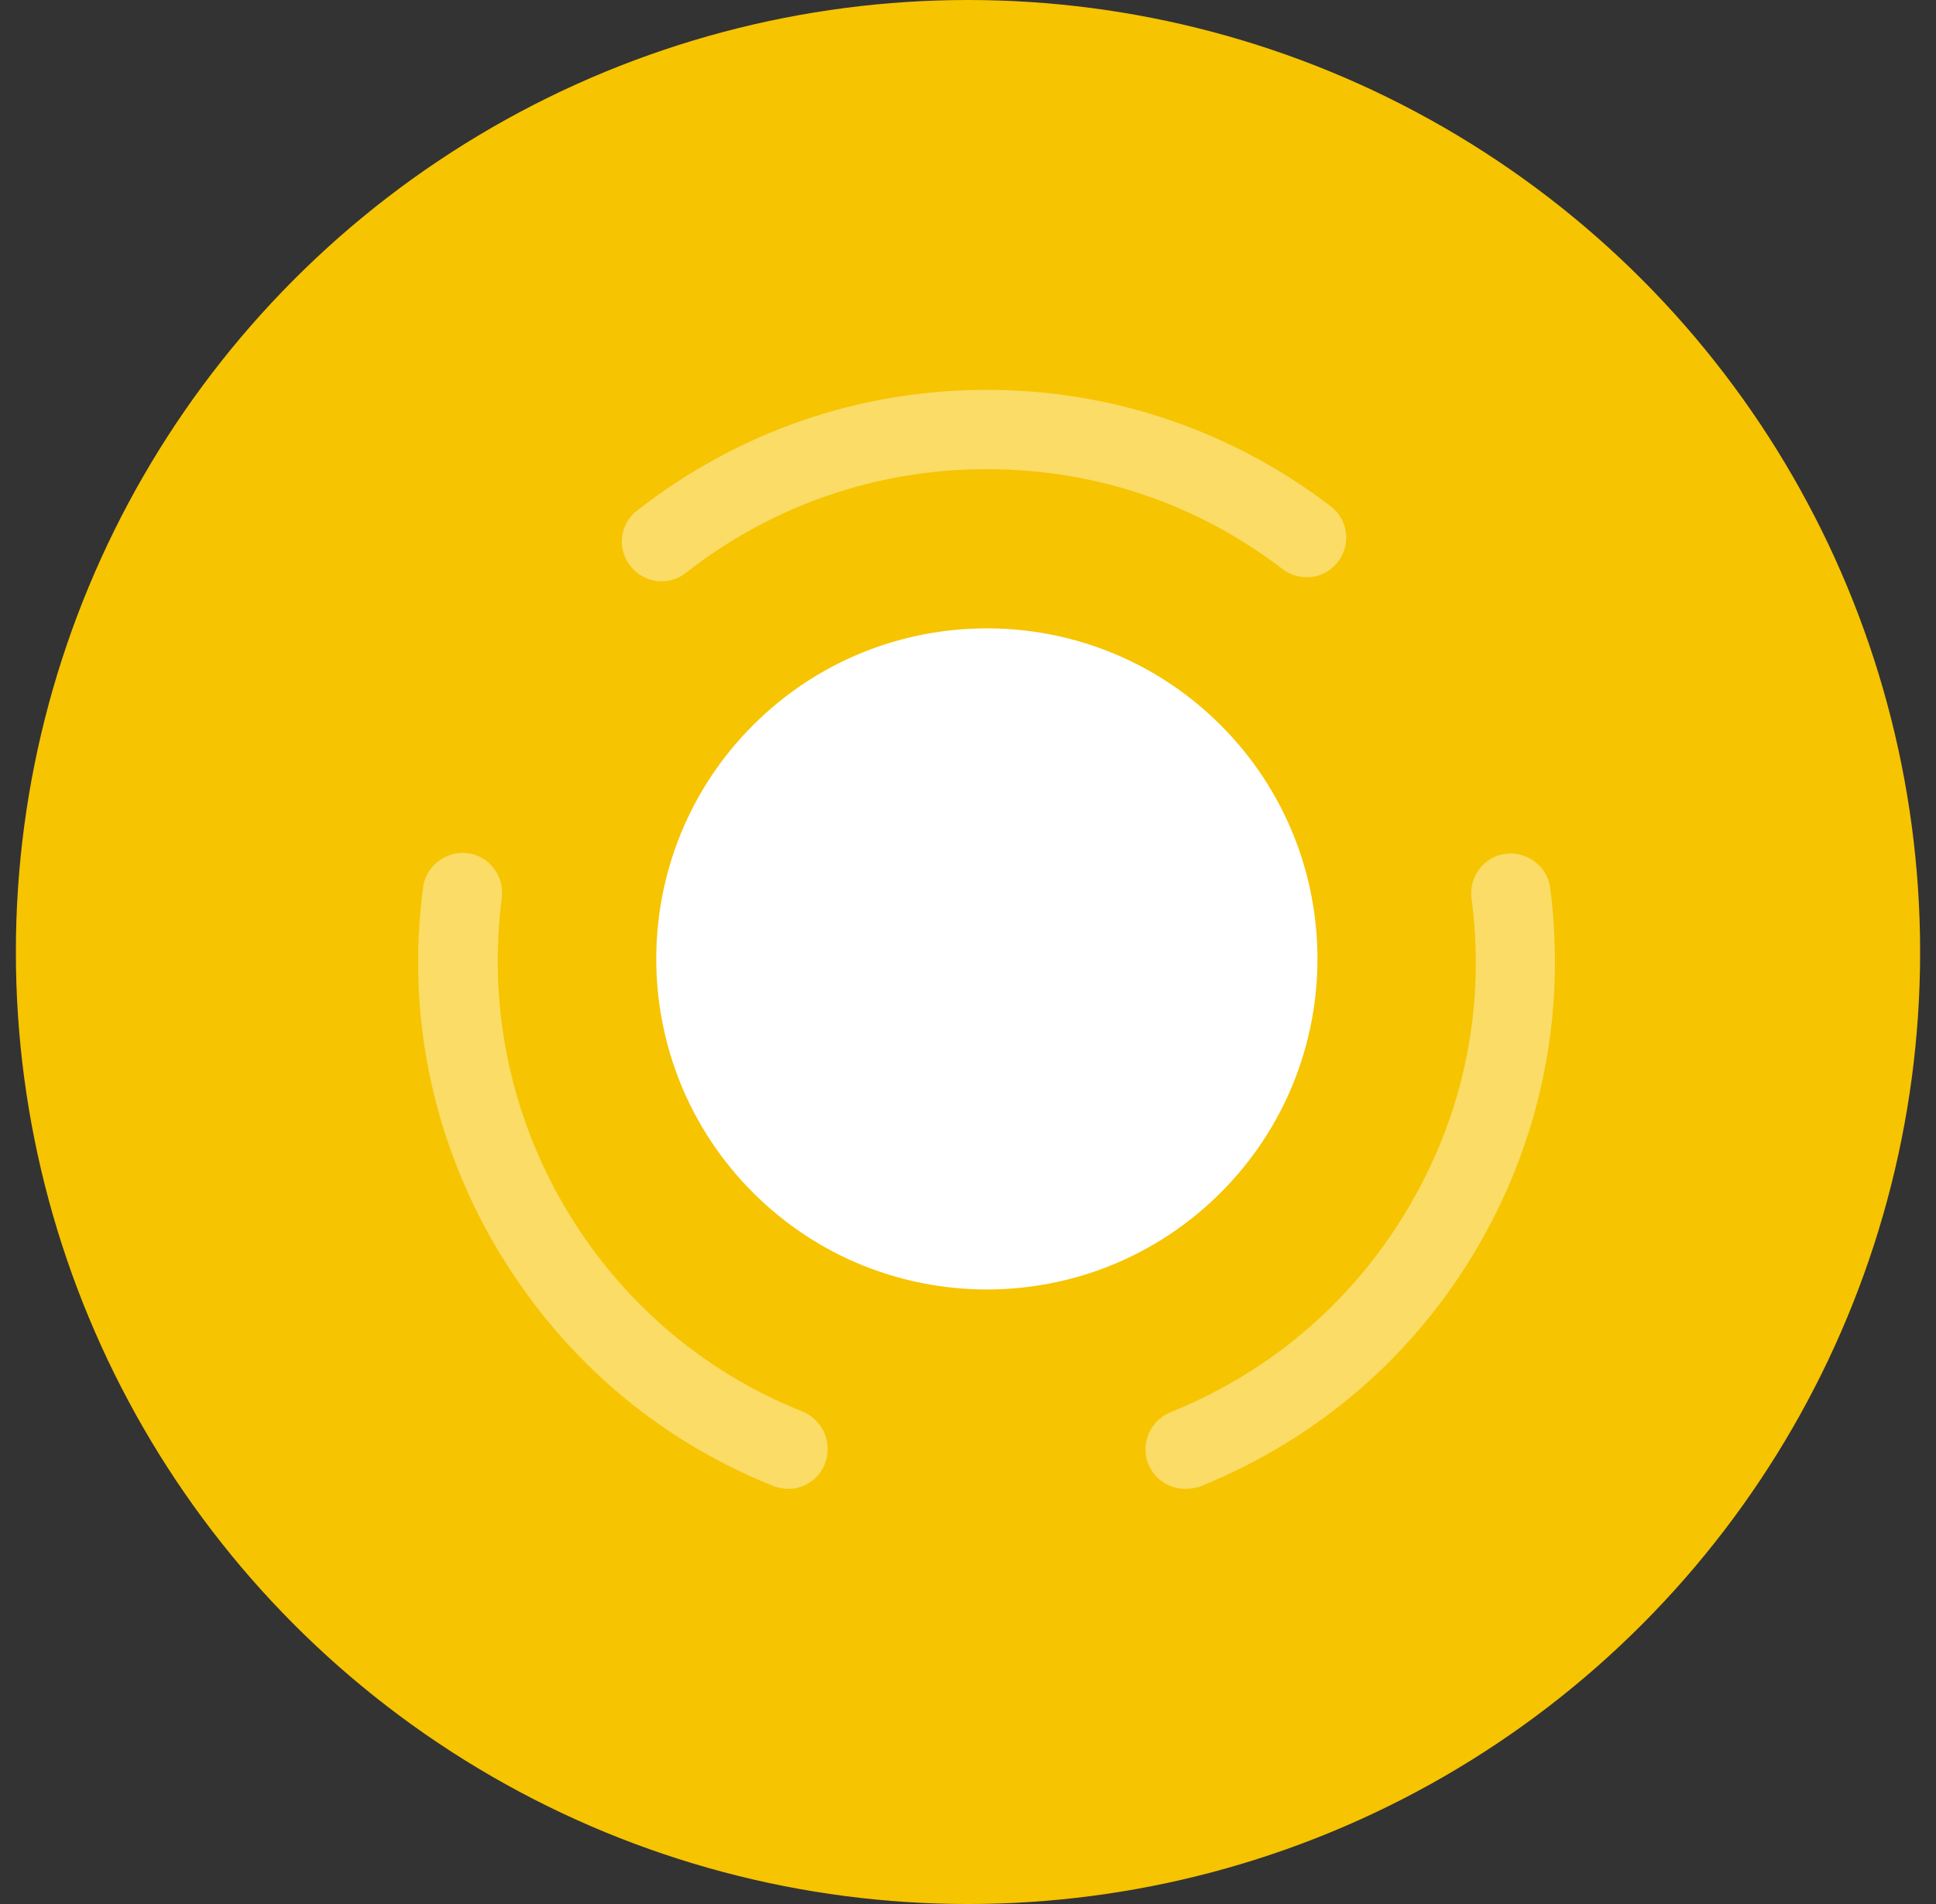
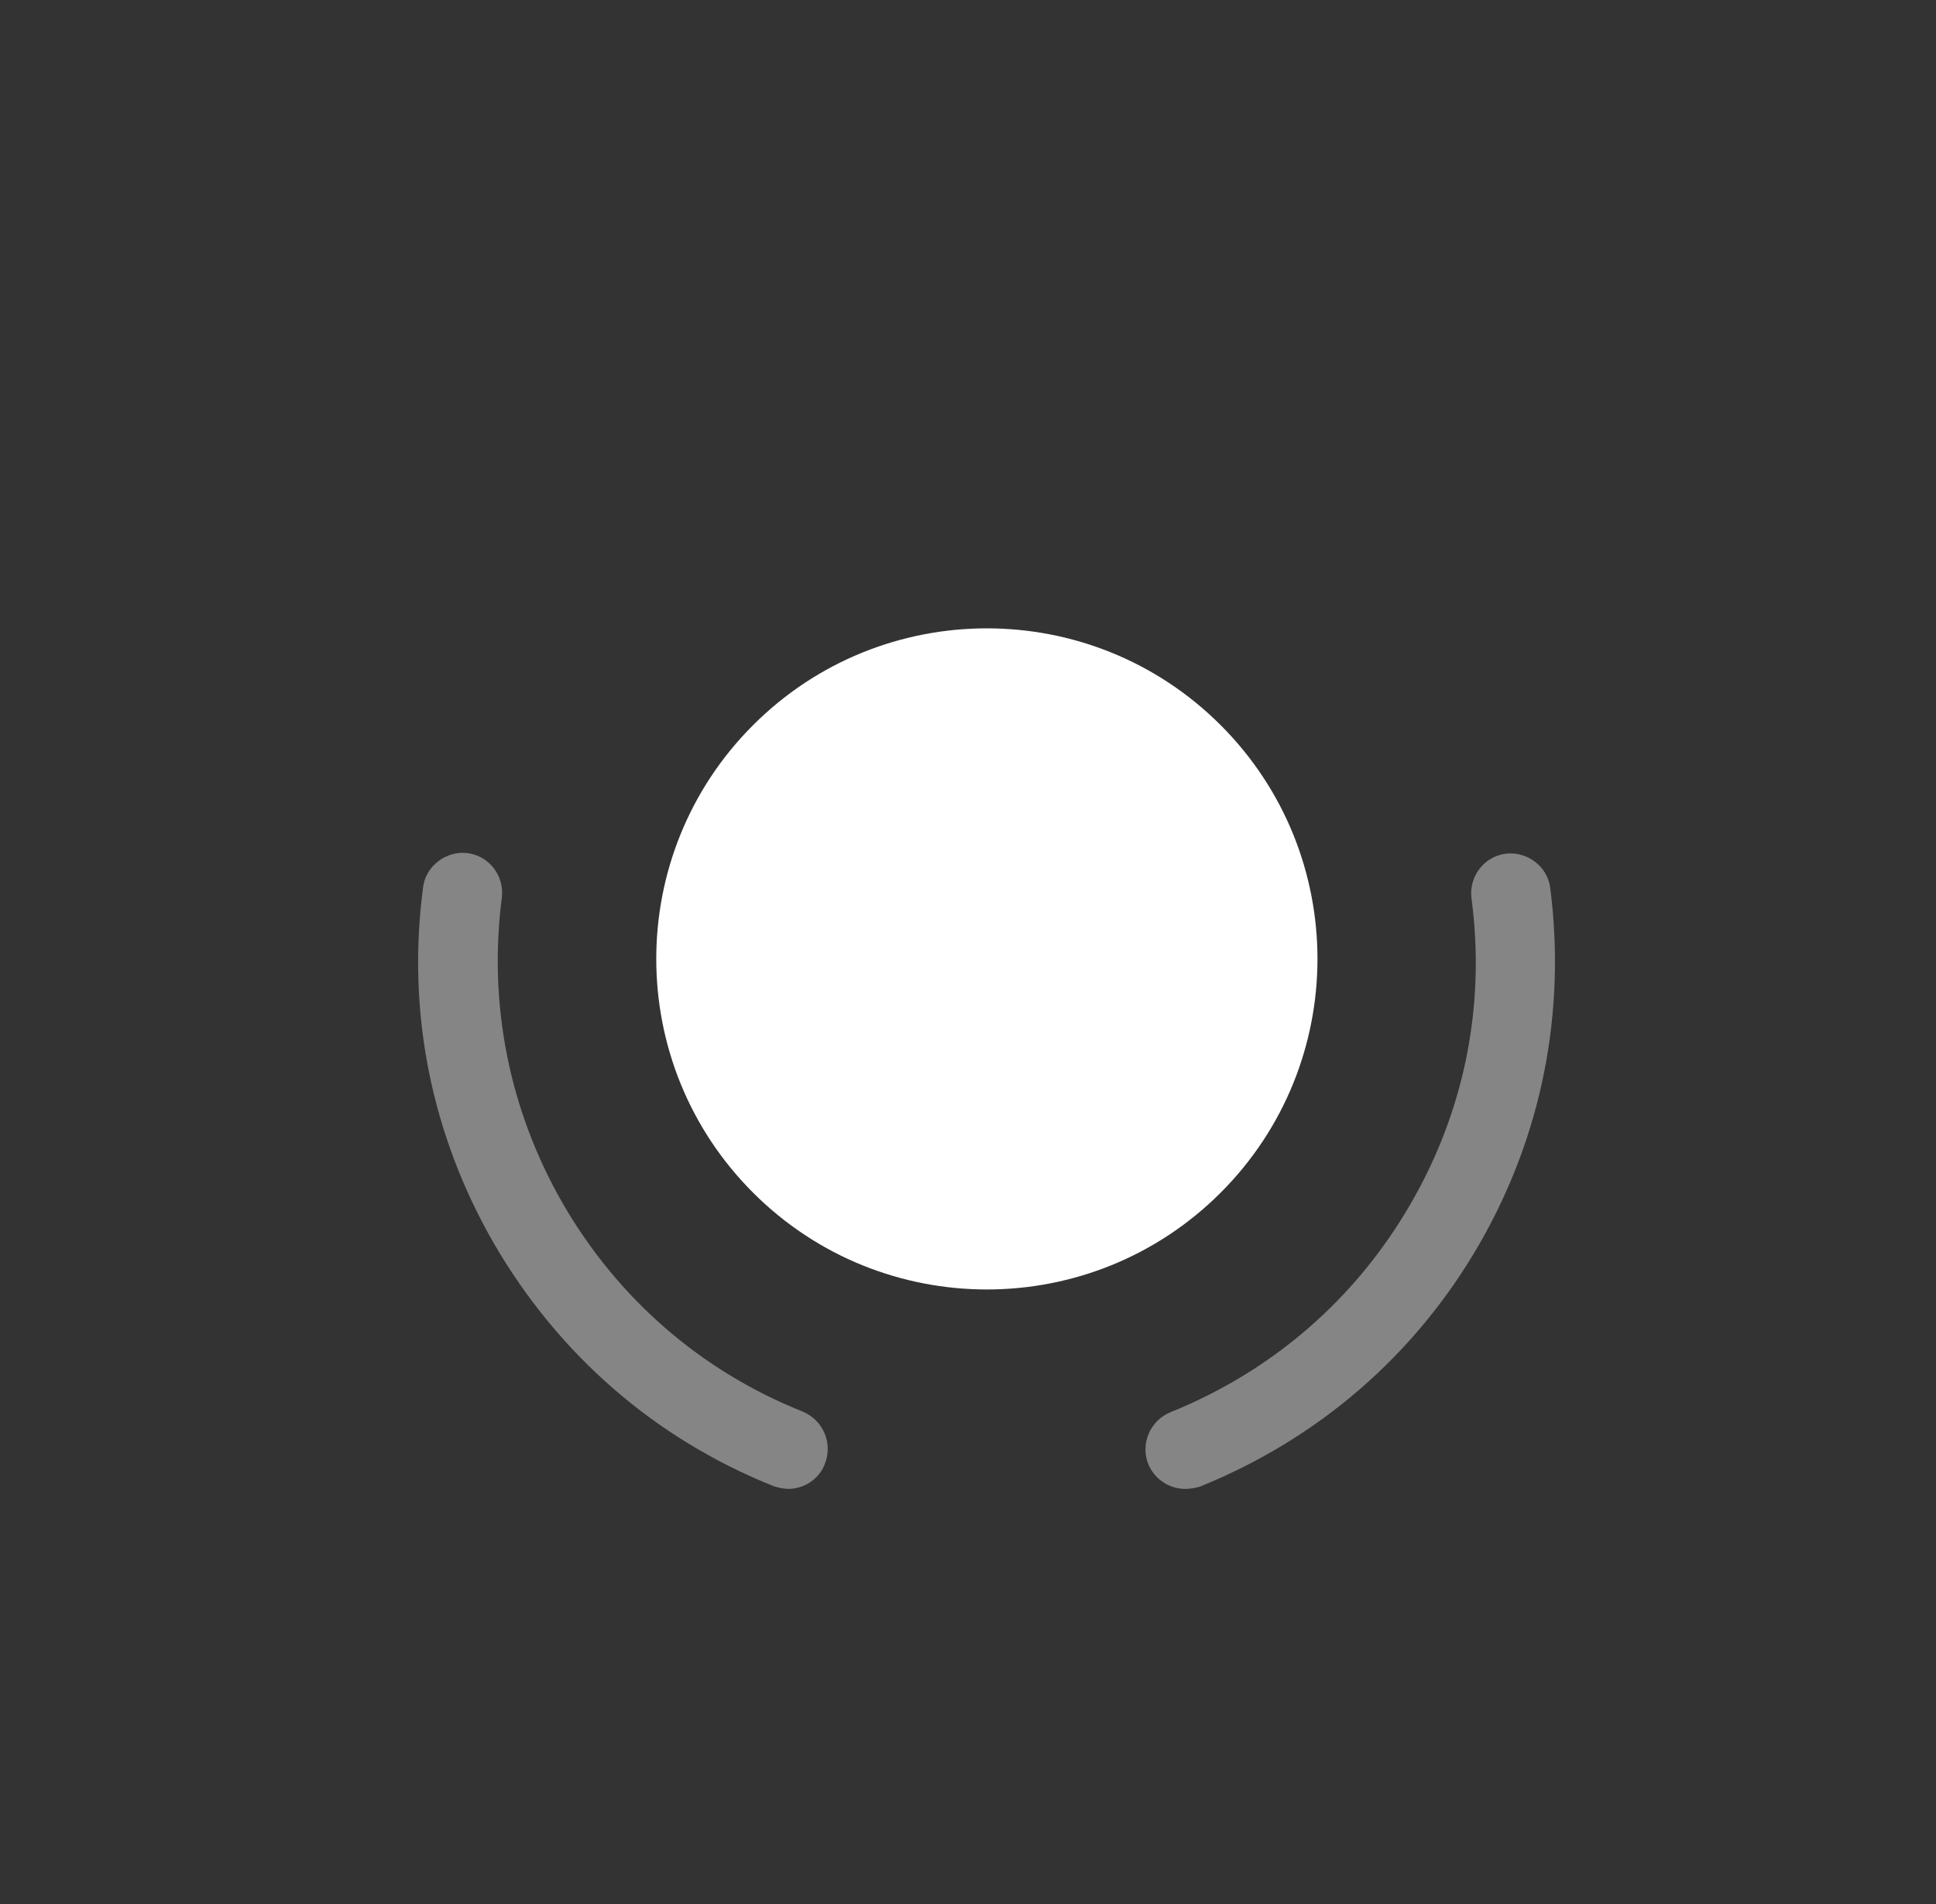
<svg xmlns="http://www.w3.org/2000/svg" width="61" height="60" viewBox="0 0 61 60" fill="none">
  <rect x="0" y="0" width="61" height="60" fill="#333333" stroke="none" />
-   <circle cx="30.5" cy="30" r="30" fill="#F6C400" />
  <path d="M38.461 22.851C42.528 26.917 42.528 33.517 38.461 37.584C34.394 41.651 27.794 41.651 23.728 37.584C19.661 33.517 19.661 26.917 23.728 22.851C27.794 18.784 34.394 18.784 38.461 22.851Z" fill="white" />
-   <path opacity="0.4" d="M24.845 46.918C24.695 46.918 24.529 46.884 24.379 46.834C20.629 45.334 17.595 42.684 15.562 39.184C13.595 35.768 12.812 31.901 13.329 27.968C13.412 27.284 14.062 26.801 14.729 26.884C15.412 26.968 15.895 27.601 15.812 28.284C15.379 31.651 16.046 34.984 17.729 37.918C19.462 40.918 22.079 43.201 25.295 44.484C25.929 44.751 26.245 45.468 25.995 46.118C25.812 46.618 25.329 46.918 24.845 46.918Z" fill="white" />
-   <path opacity="0.4" d="M20.845 18.319C20.478 18.319 20.112 18.152 19.862 17.835C19.428 17.285 19.528 16.502 20.078 16.085C23.262 13.602 27.062 12.285 31.095 12.285C35.028 12.285 38.778 13.552 41.928 15.952C42.478 16.369 42.578 17.152 42.162 17.702C41.745 18.252 40.962 18.352 40.412 17.935C37.712 15.868 34.495 14.785 31.095 14.785C27.628 14.785 24.345 15.918 21.612 18.052C21.378 18.235 21.112 18.319 20.845 18.319Z" fill="white" />
+   <path opacity="0.4" d="M24.845 46.918C24.695 46.918 24.529 46.884 24.379 46.834C20.629 45.334 17.595 42.684 15.562 39.184C13.595 35.768 12.812 31.901 13.329 27.968C13.412 27.284 14.062 26.801 14.729 26.884C15.412 26.968 15.895 27.601 15.812 28.284C15.379 31.651 16.046 34.984 17.729 37.918C19.462 40.918 22.079 43.201 25.295 44.484C25.929 44.751 26.245 45.468 25.995 46.118C25.812 46.618 25.329 46.918 24.845 46.918" fill="white" />
  <path opacity="0.4" d="M37.346 46.919C36.846 46.919 36.38 46.619 36.179 46.135C35.929 45.502 36.23 44.769 36.88 44.502C40.096 43.202 42.713 40.935 44.446 37.935C46.146 35.002 46.813 31.669 46.363 28.302C46.28 27.619 46.763 26.985 47.446 26.902C48.113 26.819 48.763 27.302 48.846 27.985C49.346 31.902 48.58 35.785 46.613 39.202C44.596 42.702 41.546 45.335 37.796 46.852C37.663 46.885 37.513 46.919 37.346 46.919Z" fill="white" />
</svg>